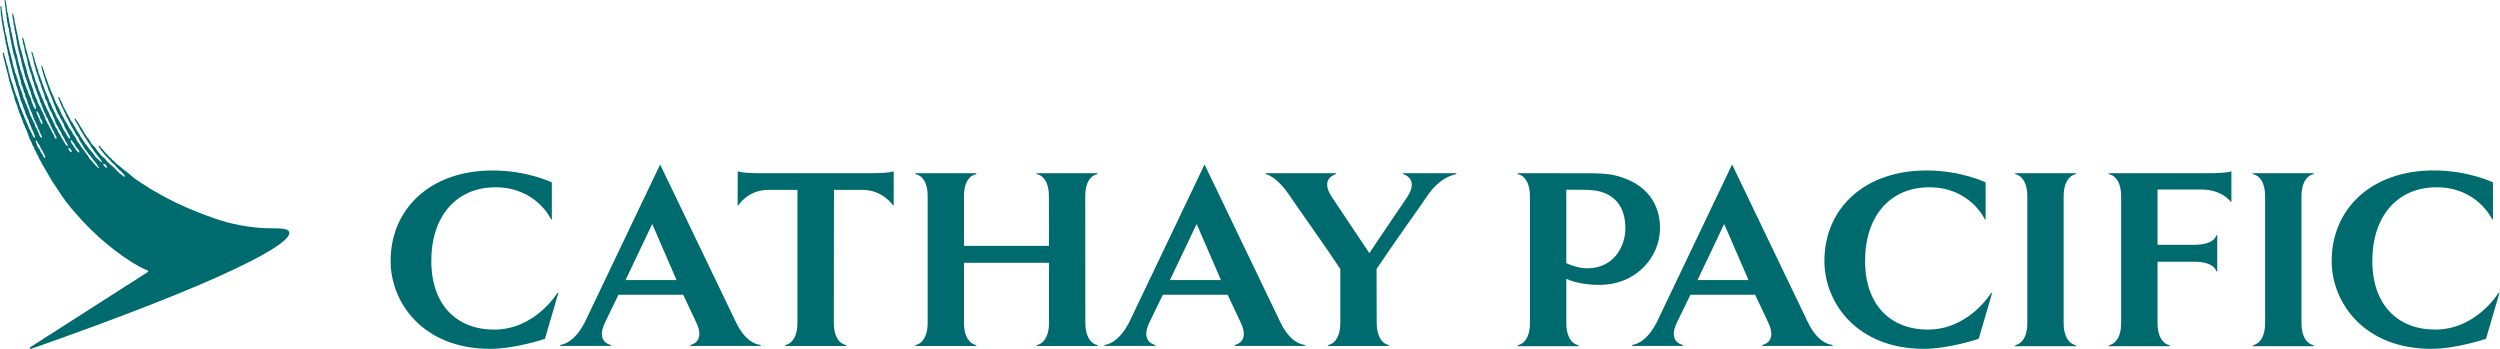
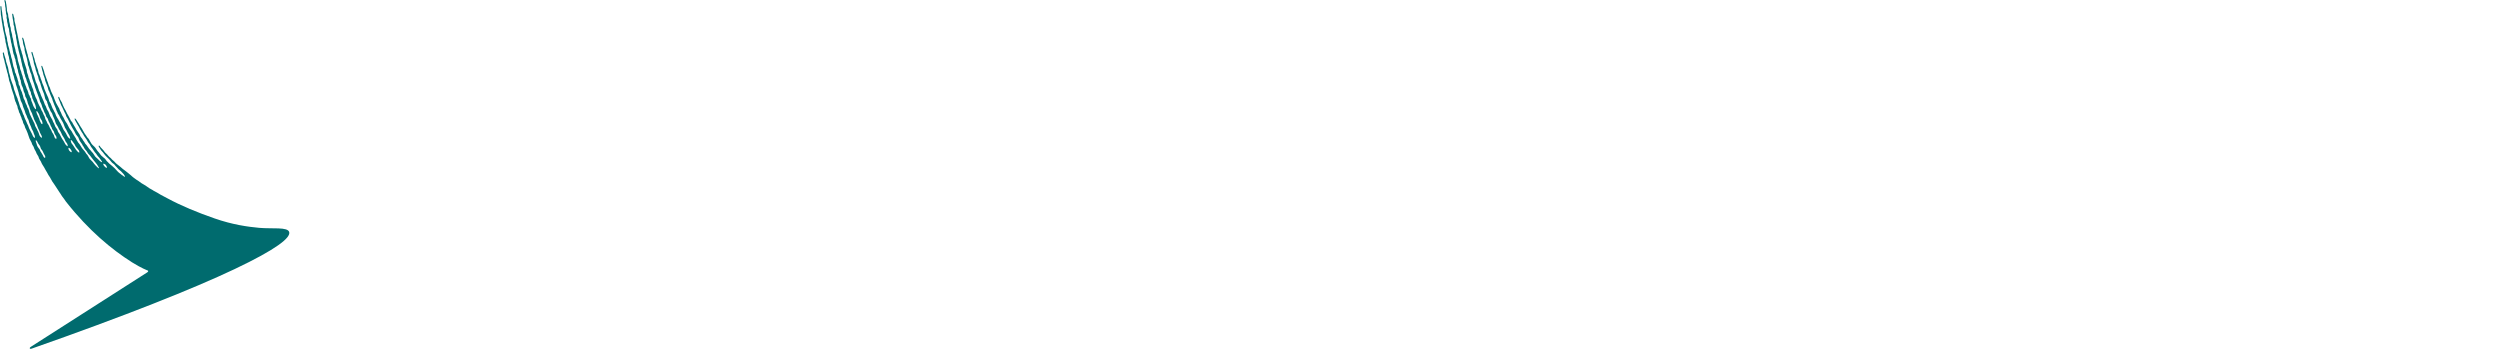
<svg xmlns="http://www.w3.org/2000/svg" viewBox="0 0 430 60">
  <title>Cathay Pacific</title>
  <desc>Cathay Pacific logo</desc>
  <path d="m 18.367,28.858 c -0.196,0.026 -0.414,-0.257 -0.508,-0.39 -0.028,-0.038 -0.135,-0.267 -0.109,-0.301 0.042,-0.032 0.265,0.042 0.324,0.091 0.146,0.115 0.263,0.277 0.336,0.554 0.002,0.032 -0.026,0.046 -0.042,0.046 m -4.731,-2.622 c -0.133,0.049 -0.461,-0.324 -0.552,-0.461 -0.168,-0.253 -0.338,-0.534 -0.516,-0.782 -0.166,-0.22 -0.35,-0.378 -0.392,-0.764 -0.004,-0.044 -0.03,-0.16 -0.002,-0.158 0.18,0.014 0.352,0.33 0.443,0.453 0.065,0.089 0.142,0.178 0.2,0.271 0.089,0.135 0.125,0.297 0.218,0.425 0.113,0.154 0.251,0.299 0.372,0.455 0.065,0.083 0.152,0.156 0.192,0.269 0.018,0.059 0.075,0.273 0.036,0.293 m -1.355,-0.053 c -0.101,-0.008 -0.144,-0.071 -0.206,-0.117 -0.166,-0.123 -0.305,-0.321 -0.309,-0.609 -0.004,-0.028 0.008,-0.036 0.028,-0.036 0.198,-0.002 0.398,0.303 0.475,0.445 0.022,0.042 0.075,0.158 0.067,0.239 0,0.055 -0.024,0.079 -0.055,0.079 m -4.503,0.91 c -0.008,0.022 -0.024,0.049 -0.057,0.051 C 7.507,27.137 7.443,26.817 7.35,26.672 7.273,26.549 7.204,26.417 7.125,26.294 7.069,26.211 6.998,26.122 6.951,26.025 6.893,25.902 6.866,25.77 6.794,25.659 6.757,25.6 6.697,25.55 6.654,25.495 6.537,25.337 6.432,25.172 6.357,24.973 6.341,24.903 6.321,24.834 6.304,24.763 6.26,24.644 6.205,24.512 6.165,24.385 6.143,24.322 6.131,24.191 6.143,24.147 c 0.01,-0.018 0.018,-0.032 0.034,-0.028 0.164,0.024 0.321,0.423 0.402,0.57 0.089,0.156 0.226,0.281 0.303,0.441 0.069,0.148 0.093,0.332 0.17,0.473 0.063,0.109 0.164,0.196 0.233,0.301 0.087,0.135 0.15,0.311 0.218,0.461 0.077,0.17 0.188,0.301 0.255,0.465 0.028,0.069 0.038,0.188 0.02,0.263 M 6.943,20.956 C 6.901,20.881 6.856,20.792 6.826,20.713 6.792,20.622 6.788,20.539 6.751,20.452 6.624,20.171 6.482,19.862 6.357,19.585 6.302,19.468 6.23,19.251 6.28,19.104 c 0.008,-0.02 0.051,-0.008 0.069,0.012 0.042,0.038 0.073,0.063 0.109,0.105 0.026,0.04 0.032,0.085 0.061,0.125 0.063,0.095 0.146,0.19 0.192,0.297 0.105,0.228 0.133,0.483 0.239,0.706 0.067,0.146 0.18,0.273 0.255,0.421 0.036,0.083 0.061,0.168 0.085,0.253 0.016,0.065 0.012,0.152 0.016,0.202 0.002,0.077 -0.006,0.123 -0.032,0.127 -0.198,-0.012 -0.257,-0.255 -0.33,-0.396 M 49.742,39.914 c -0.249,-0.916 -2.936,-0.522 -5.146,-0.724 -2.012,-0.184 -4.592,-0.544 -7.693,-1.622 -2.903,-1.007 -5.71,-2.159 -8.158,-3.484 0,0 -0.989,-0.522 -1.094,-0.58 -0.204,-0.123 -0.364,-0.212 -0.564,-0.338 -0.119,-0.071 -0.303,-0.18 -0.437,-0.239 -0.172,-0.071 -0.287,-0.164 -0.435,-0.255 -0.152,-0.095 -0.358,-0.194 -0.512,-0.285 -0.224,-0.14 -0.364,-0.247 -0.576,-0.398 -0.131,-0.099 -0.198,-0.127 -0.374,-0.235 -0.105,-0.063 -0.297,-0.166 -0.39,-0.228 -0.196,-0.129 -0.321,-0.237 -0.52,-0.374 -0.119,-0.085 -0.208,-0.137 -0.352,-0.226 -0.142,-0.087 -0.279,-0.198 -0.402,-0.289 -0.067,-0.053 -0.172,-0.111 -0.233,-0.176 -0.146,-0.14 -0.289,-0.263 -0.439,-0.384 -0.137,-0.103 -0.269,-0.231 -0.402,-0.334 -0.087,-0.063 -0.235,-0.186 -0.319,-0.249 -0.222,-0.16 -0.362,-0.279 -0.582,-0.439 -0.142,-0.105 -0.261,-0.245 -0.402,-0.35 -0.158,-0.117 -0.303,-0.253 -0.467,-0.37 -0.105,-0.073 -0.226,-0.166 -0.307,-0.249 -0.105,-0.127 -0.204,-0.214 -0.315,-0.34 -0.081,-0.089 -0.237,-0.188 -0.328,-0.279 -0.133,-0.174 -0.328,-0.358 -0.51,-0.493 -0.107,-0.099 -0.14,-0.146 -0.182,-0.198 -0.03,-0.044 -0.071,-0.095 -0.158,-0.19 -0.087,-0.089 -0.119,-0.113 -0.154,-0.152 -0.04,-0.032 -0.087,-0.075 -0.206,-0.192 -0.036,-0.038 -0.099,-0.125 -0.162,-0.21 -0.055,-0.075 -0.105,-0.15 -0.142,-0.188 -0.107,-0.113 -0.178,-0.192 -0.255,-0.273 -0.055,-0.055 -0.113,-0.115 -0.184,-0.19 -0.042,-0.046 -0.075,-0.101 -0.113,-0.152 -0.03,-0.051 -0.067,-0.103 -0.103,-0.146 -0.065,-0.071 -0.115,-0.046 -0.127,-0.038 -0.038,0.026 -0.055,0.103 -0.012,0.194 0.059,0.107 0.14,0.226 0.19,0.295 0.012,0.016 0.022,0.03 0.028,0.038 0.02,0.034 0.038,0.067 0.059,0.101 0.028,0.051 0.059,0.105 0.095,0.154 0.083,0.111 0.17,0.204 0.257,0.291 0.03,0.028 0.059,0.059 0.085,0.089 0.059,0.061 0.103,0.125 0.148,0.194 0.049,0.067 0.099,0.14 0.162,0.208 0.03,0.028 0.057,0.065 0.079,0.097 0.028,0.036 0.057,0.077 0.089,0.109 0.051,0.049 0.099,0.097 0.148,0.146 0.081,0.087 0.168,0.172 0.247,0.241 0.063,0.053 0.125,0.119 0.19,0.182 0.164,0.196 0.344,0.392 0.491,0.58 0.083,0.105 0.239,0.184 0.334,0.257 0.105,0.079 0.188,0.216 0.271,0.321 0.065,0.077 0.206,0.202 0.273,0.283 0.164,0.21 0.277,0.324 0.493,0.485 0.131,0.093 0.231,0.184 0.332,0.309 0.061,0.079 0.247,0.259 0.317,0.346 0.178,0.226 0.259,0.439 0.233,0.445 -0.121,0.032 -0.417,-0.228 -0.592,-0.342 -0.144,-0.099 -0.168,-0.137 -0.305,-0.241 -0.03,-0.026 -0.249,-0.178 -0.324,-0.273 -0.059,-0.053 -0.22,-0.228 -0.271,-0.289 -0.247,-0.315 -0.33,-0.334 -0.613,-0.611 -0.206,-0.202 -0.463,-0.382 -0.663,-0.562 -0.061,-0.063 -0.119,-0.125 -0.178,-0.194 -0.067,-0.067 -0.15,-0.127 -0.21,-0.194 -0.095,-0.117 -0.22,-0.35 -0.332,-0.433 -0.117,-0.091 -0.204,-0.174 -0.324,-0.263 -0.042,-0.028 -0.079,-0.083 -0.123,-0.117 -0.059,-0.04 -0.125,-0.089 -0.17,-0.144 -0.137,-0.176 -0.271,-0.356 -0.414,-0.532 -0.063,-0.085 -0.154,-0.154 -0.216,-0.241 -0.133,-0.19 -0.247,-0.384 -0.382,-0.562 -0.192,-0.249 -0.465,-0.427 -0.649,-0.677 -0.19,-0.259 -0.303,-0.558 -0.481,-0.829 -0.077,-0.117 -0.196,-0.2 -0.281,-0.311 -0.049,-0.065 -0.075,-0.14 -0.121,-0.21 -0.095,-0.146 -0.206,-0.287 -0.303,-0.425 -0.125,-0.186 -0.21,-0.386 -0.338,-0.582 -0.018,-0.026 -0.063,-0.158 -0.142,-0.255 -0.075,-0.095 -0.142,-0.204 -0.226,-0.344 -0.089,-0.135 -0.129,-0.226 -0.192,-0.319 -0.063,-0.097 -0.103,-0.186 -0.146,-0.251 -0.04,-0.069 -0.131,-0.192 -0.164,-0.241 -0.115,-0.178 -0.148,-0.261 -0.267,-0.425 -0.073,-0.101 -0.154,-0.184 -0.222,-0.16 -0.053,0.038 -0.032,0.101 -0.02,0.146 0.053,0.146 0.053,0.119 0.109,0.224 0.097,0.174 0.131,0.257 0.235,0.417 0.046,0.077 0.129,0.251 0.196,0.344 0.065,0.097 0.133,0.212 0.178,0.291 0.051,0.085 0.121,0.307 0.192,0.4 0.051,0.067 0.123,0.202 0.174,0.299 0.099,0.198 0.224,0.354 0.328,0.508 0.069,0.127 0.137,0.261 0.204,0.386 0.137,0.206 0.301,0.398 0.435,0.611 0.083,0.148 0.164,0.295 0.245,0.443 0.083,0.121 0.194,0.224 0.273,0.348 0.097,0.148 0.15,0.309 0.247,0.455 0.077,0.113 0.174,0.222 0.251,0.336 0.131,0.194 0.249,0.386 0.386,0.572 0.077,0.101 0.176,0.186 0.251,0.289 0.103,0.14 0.186,0.305 0.293,0.423 0.129,0.121 0.166,0.194 0.267,0.309 0.15,0.184 0.524,0.71 0.459,0.714 -0.218,0.03 -0.641,-0.449 -0.819,-0.623 -0.137,-0.137 -0.291,-0.235 -0.386,-0.364 -0.142,-0.19 -0.245,-0.404 -0.386,-0.588 -0.051,-0.069 -0.127,-0.119 -0.178,-0.184 -0.097,-0.125 -0.19,-0.259 -0.301,-0.368 -0.046,-0.044 -0.097,-0.085 -0.14,-0.135 -0.172,-0.22 -0.317,-0.457 -0.483,-0.687 -0.073,-0.093 -0.162,-0.176 -0.233,-0.267 -0.053,-0.075 -0.085,-0.156 -0.131,-0.237 -0.067,-0.103 -0.156,-0.202 -0.222,-0.305 -0.051,-0.077 -0.081,-0.154 -0.133,-0.233 -0.091,-0.137 -0.212,-0.257 -0.303,-0.396 -0.071,-0.113 -0.091,-0.261 -0.166,-0.376 -0.188,-0.287 -0.392,-0.58 -0.576,-0.867 -0.049,-0.075 -0.069,-0.158 -0.113,-0.231 -0.152,-0.237 -0.291,-0.491 -0.441,-0.724 -0.055,-0.087 -0.077,-0.186 -0.131,-0.271 -0.069,-0.105 -0.174,-0.188 -0.243,-0.289 -0.053,-0.081 -0.075,-0.17 -0.115,-0.261 -0.055,-0.123 -0.131,-0.243 -0.194,-0.358 -0.038,-0.071 -0.059,-0.144 -0.103,-0.21 -0.18,-0.281 -0.328,-0.578 -0.473,-0.89 -0.077,-0.16 -0.19,-0.309 -0.265,-0.473 -0.087,-0.18 -0.17,-0.364 -0.249,-0.538 -0.046,-0.119 -0.089,-0.239 -0.129,-0.358 -0.087,-0.186 -0.222,-0.346 -0.305,-0.54 -0.059,-0.131 -0.091,-0.253 -0.146,-0.364 -0.034,-0.067 -0.099,-0.123 -0.146,-0.093 -0.049,0.028 -0.055,0.087 -0.024,0.19 0.057,0.198 0.166,0.423 0.216,0.536 0.103,0.222 0.156,0.455 0.257,0.681 0.053,0.127 0.137,0.247 0.194,0.368 0.099,0.216 0.194,0.433 0.293,0.637 0.055,0.119 0.099,0.235 0.164,0.348 0.032,0.059 0.085,0.125 0.111,0.19 0.065,0.146 0.083,0.299 0.15,0.437 0.069,0.144 0.18,0.263 0.247,0.402 0.342,0.728 0.685,1.421 1.098,2.066 0.113,0.18 0.174,0.398 0.289,0.576 0.119,0.188 0.283,0.33 0.4,0.512 0.099,0.152 0.123,0.362 0.214,0.524 0.129,0.243 0.307,0.447 0.455,0.675 0.038,0.065 0.051,0.135 0.091,0.202 0.055,0.087 0.127,0.172 0.184,0.261 0.073,0.119 0.111,0.255 0.194,0.364 0.087,0.121 0.212,0.218 0.299,0.342 0.107,0.148 0.184,0.321 0.297,0.473 0.077,0.103 0.198,0.176 0.277,0.281 0.125,0.164 0.56,0.734 0.685,0.894 0.19,0.245 0.534,0.605 0.692,0.926 0.051,0.099 0.222,0.336 0.186,0.382 -0.091,0.061 -0.522,-0.41 -0.594,-0.479 -0.18,-0.172 -0.336,-0.41 -0.491,-0.609 -0.038,-0.044 -0.451,-0.447 -0.485,-0.491 -0.04,-0.053 -0.083,-0.111 -0.119,-0.164 -0.115,-0.172 -0.186,-0.378 -0.307,-0.54 -0.053,-0.069 -0.131,-0.119 -0.18,-0.186 -0.095,-0.125 -0.16,-0.267 -0.255,-0.394 -0.144,-0.202 -0.334,-0.38 -0.481,-0.58 -0.158,-0.218 -0.273,-0.477 -0.437,-0.696 -0.081,-0.107 -0.184,-0.202 -0.261,-0.319 -0.034,-0.051 -0.046,-0.101 -0.081,-0.154 -0.059,-0.089 -0.137,-0.19 -0.182,-0.287 -0.042,-0.093 -0.073,-0.18 -0.125,-0.263 -0.17,-0.265 -0.34,-0.546 -0.508,-0.811 -0.079,-0.119 -0.121,-0.247 -0.196,-0.366 -0.127,-0.196 -0.289,-0.372 -0.414,-0.57 -0.15,-0.235 -0.231,-0.518 -0.384,-0.752 -0.097,-0.156 -0.212,-0.299 -0.309,-0.455 -0.109,-0.168 -0.162,-0.364 -0.261,-0.538 -0.085,-0.156 -0.2,-0.299 -0.275,-0.453 -0.083,-0.17 -0.137,-0.336 -0.218,-0.512 -0.044,-0.093 -0.113,-0.188 -0.154,-0.281 -0.055,-0.121 -0.065,-0.241 -0.121,-0.354 C 10.029,18.36 9.808,18.052 9.655,17.727 9.548,17.498 9.448,17.26 9.36,17.015 9.311,16.882 9.289,16.754 9.228,16.631 9.093,16.332 8.927,16.018 8.797,15.725 8.741,15.565 8.686,15.41 8.628,15.252 8.617,15.208 8.611,15.165 8.595,15.117 8.533,14.977 8.45,14.84 8.395,14.704 8.347,14.542 8.296,14.383 8.243,14.221 8.035,13.699 7.847,13.109 7.649,12.565 7.625,12.468 7.619,12.342 7.58,12.235 7.477,11.96 7.374,11.677 7.275,11.4 c -0.059,-0.142 -0.192,-0.095 -0.162,0.051 0.04,0.19 0.065,0.239 0.099,0.39 0.014,0.079 0.028,0.154 0.044,0.231 0.024,0.093 0.071,0.19 0.095,0.279 0.055,0.168 0.059,0.332 0.113,0.491 0.083,0.224 0.164,0.443 0.239,0.673 0.018,0.115 0.044,0.231 0.067,0.348 0.034,0.107 0.079,0.218 0.117,0.315 0.115,0.285 0.226,0.56 0.326,0.839 0.042,0.162 0.085,0.321 0.123,0.483 0.042,0.089 0.105,0.18 0.144,0.267 0.036,0.079 0.044,0.152 0.077,0.235 0.073,0.18 0.137,0.364 0.22,0.548 0.069,0.15 0.15,0.301 0.208,0.461 0.028,0.079 0.028,0.146 0.057,0.222 0.174,0.477 0.362,0.977 0.568,1.43 0.051,0.111 0.065,0.228 0.117,0.342 0.04,0.097 0.101,0.198 0.144,0.291 0.02,0.061 0.042,0.123 0.063,0.184 0.063,0.133 0.172,0.243 0.235,0.376 0.176,0.37 0.334,0.724 0.556,1.039 0.204,0.295 0.295,0.683 0.445,1.033 0.079,0.166 0.174,0.307 0.269,0.451 0.046,0.077 0.075,0.162 0.115,0.245 0.101,0.182 0.156,0.34 0.275,0.501 0.095,0.133 0.087,0.162 0.168,0.348 0.022,0.055 0.113,0.402 0.095,0.402 -0.03,0.02 -0.202,-0.083 -0.261,-0.148 -0.077,-0.087 -0.202,-0.204 -0.285,-0.392 -0.044,-0.095 -0.129,-0.259 -0.174,-0.35 -0.107,-0.231 -0.291,-0.427 -0.425,-0.639 -0.079,-0.123 -0.121,-0.259 -0.188,-0.392 -0.111,-0.245 -0.241,-0.491 -0.36,-0.744 -0.051,-0.105 -0.123,-0.206 -0.182,-0.299 -0.065,-0.097 -0.093,-0.2 -0.156,-0.299 C 9.926,20.4 9.772,20.161 9.663,19.929 9.582,19.757 9.539,19.585 9.463,19.417 9.436,19.365 9.394,19.312 9.36,19.262 9.305,19.175 9.283,19.08 9.234,18.983 9.174,18.855 9.083,18.73 9.022,18.598 8.899,18.333 8.828,18.058 8.706,17.798 8.646,17.676 8.549,17.571 8.492,17.45 8.403,17.264 8.395,17.029 8.306,16.835 8.078,16.318 7.813,15.786 7.619,15.246 7.588,15.155 7.576,15.05 7.548,14.955 7.463,14.72 7.352,14.502 7.267,14.271 7.228,14.166 7.216,14.069 7.178,13.962 7.121,13.806 7.046,13.641 6.99,13.481 6.976,13.428 6.968,13.372 6.947,13.317 6.877,13.169 6.836,12.992 6.767,12.836 6.729,12.755 6.672,12.672 6.64,12.585 6.585,12.429 6.602,12.233 6.545,12.088 6.466,11.867 6.373,11.629 6.294,11.412 6.246,11.285 6.238,11.164 6.193,11.034 6.143,10.889 6.086,10.727 6.031,10.581 5.979,10.432 5.981,10.27 5.93,10.112 5.894,9.991 5.843,9.868 5.803,9.754 5.728,9.542 5.696,9.318 5.617,9.12 5.605,9.083 5.591,9.045 5.579,9.01 5.558,8.956 5.522,8.903 5.467,8.919 c -0.063,0.016 -0.063,0.095 -0.059,0.148 0.012,0.158 0.071,0.299 0.113,0.427 0.053,0.133 0.077,0.277 0.113,0.404 0.02,0.083 0.018,0.172 0.038,0.259 0.026,0.125 0.075,0.245 0.107,0.368 0.03,0.121 0.014,0.241 0.042,0.336 0.079,0.265 0.168,0.564 0.257,0.817 0.036,0.131 0.042,0.283 0.083,0.396 0.049,0.133 0.099,0.269 0.146,0.404 0.044,0.113 0.053,0.22 0.099,0.328 0.051,0.111 0.107,0.228 0.15,0.356 0.051,0.164 0.044,0.326 0.101,0.481 0.093,0.251 0.208,0.489 0.293,0.73 0.028,0.089 0.038,0.184 0.069,0.273 0.075,0.208 0.127,0.433 0.204,0.643 0.109,0.299 0.249,0.592 0.358,0.888 0.105,0.291 0.121,0.641 0.243,0.914 0.063,0.135 0.192,0.216 0.251,0.348 0.042,0.083 0.03,0.18 0.059,0.279 0.034,0.111 0.087,0.224 0.129,0.328 0.024,0.095 0.049,0.186 0.075,0.277 0.038,0.111 0.115,0.222 0.164,0.33 0.081,0.174 0.121,0.356 0.218,0.512 0.079,0.117 0.174,0.226 0.239,0.358 0.067,0.144 0.091,0.299 0.158,0.451 0.099,0.222 0.216,0.435 0.299,0.665 0.079,0.21 0.107,0.433 0.206,0.619 0.101,0.182 0.224,0.346 0.324,0.526 0.063,0.137 0.125,0.273 0.19,0.408 0.051,0.109 0.15,0.204 0.212,0.319 0.077,0.137 0.152,0.283 0.214,0.421 0.051,0.109 0.069,0.208 0.129,0.301 0.087,0.144 0.154,0.259 0.249,0.4 0.079,0.127 0.172,0.289 0.228,0.439 0.044,0.113 0.091,0.233 0.156,0.328 0.071,0.097 0.162,0.184 0.22,0.291 0.059,0.105 0.142,0.447 0.111,0.463 -0.075,0.026 -0.285,-0.174 -0.342,-0.245 C 11.149,24.707 11.068,24.436 10.916,24.223 10.755,23.991 10.654,23.861 10.526,23.597 10.455,23.445 10.328,23.17 10.241,23.034 10.154,22.907 10.045,22.792 9.978,22.65 9.926,22.531 9.899,22.389 9.847,22.272 9.768,22.104 9.608,21.993 9.527,21.817 9.434,21.623 9.394,21.423 9.295,21.241 9.246,21.152 9.184,21.053 9.141,20.96 9.085,20.845 9.058,20.731 9.004,20.614 8.892,20.376 8.725,20.175 8.617,19.939 8.5,19.696 8.438,19.433 8.318,19.189 8.258,19.055 8.148,18.942 8.086,18.809 8.003,18.633 7.96,18.449 7.877,18.271 7.825,18.164 7.75,18.058 7.7,17.953 7.629,17.8 7.602,17.632 7.53,17.472 7.37,17.108 7.202,16.734 7.04,16.374 6.98,16.235 6.964,16.091 6.901,15.95 6.84,15.826 6.78,15.705 6.715,15.582 6.577,15.264 6.527,14.892 6.383,14.573 6.31,14.409 6.221,14.255 6.155,14.081 6.054,13.806 6.017,13.523 5.914,13.242 5.76,12.814 5.637,12.367 5.483,11.942 5.437,11.815 5.433,11.689 5.384,11.556 5.34,11.433 5.293,11.307 5.247,11.184 5.215,11.081 5.194,10.937 5.168,10.808 5.053,10.446 4.938,10.084 4.824,9.718 4.796,9.631 4.792,9.475 4.762,9.364 4.743,9.302 4.709,9.229 4.685,9.17 4.659,9.087 4.659,9.016 4.632,8.929 4.547,8.665 4.477,8.355 4.392,8.09 4.367,8.007 4.359,7.888 4.333,7.795 4.216,7.417 4.157,6.954 4.003,6.604 3.979,6.536 3.935,6.463 3.868,6.481 c -0.067,0.016 -0.053,0.093 -0.047,0.156 0.02,0.172 0.085,0.319 0.113,0.463 0.012,0.065 0.012,0.154 0.016,0.231 0.008,0.065 0.016,0.144 0.036,0.212 0.071,0.224 0.154,0.489 0.218,0.71 0.022,0.107 0.002,0.273 0.032,0.396 0.097,0.358 0.168,0.785 0.297,1.106 0.119,0.293 0.142,0.645 0.226,0.962 0.024,0.137 0.032,0.277 0.053,0.414 0.022,0.133 0.095,0.224 0.135,0.336 0.032,0.083 0.028,0.154 0.061,0.241 0.067,0.228 0.121,0.453 0.202,0.683 0.057,0.16 0.144,0.309 0.2,0.463 0.022,0.071 0.016,0.133 0.034,0.21 0.04,0.16 0.067,0.317 0.111,0.473 0.113,0.313 0.22,0.653 0.332,0.962 0.063,0.174 0.083,0.342 0.142,0.51 0.249,0.675 0.499,1.345 0.744,2.012 0.04,0.15 0.083,0.299 0.121,0.447 0.055,0.15 0.144,0.277 0.206,0.412 0.081,0.174 0.105,0.356 0.174,0.54 0.075,0.216 0.178,0.382 0.261,0.607 0.038,0.105 0.077,0.224 0.125,0.33 0.036,0.077 0.103,0.152 0.142,0.231 0.067,0.131 0.077,0.299 0.14,0.433 0.067,0.133 0.178,0.245 0.257,0.366 0.069,0.117 0.077,0.265 0.135,0.396 0.093,0.204 0.212,0.392 0.301,0.609 0.036,0.091 0.053,0.172 0.093,0.259 0.047,0.099 0.121,0.194 0.168,0.299 0,0 0.004,0 0.008,0.01 0.004,0.014 0.012,0.034 0.014,0.057 0.012,0.04 0.026,0.093 0.04,0.131 0.02,0.057 0.085,0.162 0.111,0.2 0.016,0.02 0.065,0.073 0.101,0.121 0.018,0.018 0.034,0.04 0.053,0.065 0.087,0.14 0.097,0.336 0.17,0.491 0.073,0.148 0.2,0.269 0.273,0.425 0.059,0.117 0.087,0.41 0.016,0.423 -0.303,0 -0.326,-0.425 -0.427,-0.647 -0.083,-0.174 -0.204,-0.317 -0.295,-0.483 -0.02,-0.032 -0.049,-0.099 -0.069,-0.168 -0.018,-0.059 -0.044,-0.121 -0.069,-0.17 -0.038,-0.081 -0.038,-0.069 -0.065,-0.127 -0.028,-0.057 -0.113,-0.164 -0.137,-0.214 -0.002,-0.002 -0.004,-0.006 -0.004,-0.01 C 8.502,21.866 8.425,21.601 8.342,21.474 8.296,21.405 8.235,21.334 8.189,21.263 8.114,21.142 8.074,20.998 8.013,20.865 7.956,20.746 7.865,20.626 7.809,20.499 7.742,20.349 7.738,20.161 7.665,20.01 7.631,19.927 7.564,19.844 7.524,19.767 7.439,19.593 7.388,19.409 7.303,19.239 7.265,19.156 7.19,19.08 7.15,18.997 7.083,18.851 7.046,18.697 6.972,18.564 6.812,18.277 6.64,17.959 6.511,17.656 6.432,17.478 6.403,17.298 6.329,17.126 6.262,16.975 6.169,16.827 6.102,16.684 6.054,16.589 6.044,16.491 6.005,16.384 5.94,16.217 5.866,16.043 5.803,15.875 5.767,15.758 5.736,15.505 5.7,15.404 5.653,15.276 5.589,15.139 5.534,15.013 5.449,14.829 5.425,14.635 5.342,14.449 5.277,14.304 5.206,14.154 5.154,14.007 5.107,13.881 5.095,13.764 5.045,13.649 5.006,13.56 4.954,13.461 4.921,13.37 4.879,13.26 4.851,13.08 4.818,12.935 4.764,12.775 4.697,12.624 4.648,12.466 4.618,12.347 4.614,12.076 4.588,12.003 4.418,11.514 4.264,10.99 4.109,10.501 4.038,10.274 4.003,10.048 3.941,9.829 3.919,9.738 3.916,9.627 3.892,9.538 3.848,9.397 3.789,9.251 3.745,9.105 3.72,9.006 3.704,8.905 3.686,8.808 3.664,8.707 3.609,8.602 3.569,8.501 3.476,8.206 3.423,7.892 3.336,7.603 3.308,7.484 3.308,7.328 3.276,7.219 3.16,6.863 3.136,6.449 3.031,6.075 3.007,5.965 2.992,5.856 2.966,5.757 2.782,5.057 2.699,4.273 2.495,3.602 2.457,3.472 2.507,3.309 2.473,3.169 2.43,3.011 2.388,2.874 2.343,2.736 2.323,2.664 2.321,2.609 2.309,2.544 2.273,2.431 2.222,2.34 2.159,2.354 c -0.075,0.022 -0.059,0.091 -0.057,0.186 0.008,0.158 0.024,0.287 0.055,0.412 0.026,0.107 0.008,0.196 0.038,0.291 0.065,0.216 0.085,0.524 0.123,0.722 0.012,0.081 0,0.192 0.016,0.287 0.022,0.101 0.099,0.231 0.119,0.34 0.022,0.144 0.02,0.332 0.042,0.489 0.028,0.131 0.069,0.259 0.103,0.382 0.028,0.107 0.008,0.21 0.04,0.309 0.03,0.103 0.085,0.204 0.105,0.317 0.016,0.123 -0.002,0.303 0.024,0.414 0.158,0.615 0.204,1.343 0.384,1.931 0.022,0.085 0.026,0.176 0.047,0.261 0.15,0.518 0.265,1.068 0.421,1.579 0.02,0.079 0.018,0.162 0.038,0.251 0.051,0.18 0.093,0.374 0.133,0.554 0.018,0.087 0.016,0.164 0.04,0.245 0.053,0.188 0.117,0.37 0.18,0.556 0.022,0.093 0.032,0.182 0.049,0.271 0.016,0.071 0.053,0.152 0.075,0.22 0.032,0.107 0.022,0.21 0.055,0.309 0.024,0.057 0.071,0.121 0.085,0.182 0.024,0.111 0.038,0.22 0.069,0.328 0.044,0.129 0.113,0.257 0.166,0.384 0.04,0.107 0.04,0.216 0.081,0.321 0.073,0.178 0.152,0.392 0.222,0.586 0.057,0.158 0.065,0.319 0.121,0.479 0.038,0.107 0.089,0.216 0.125,0.321 0.024,0.081 0.038,0.162 0.067,0.249 0.026,0.075 0.111,0.196 0.166,0.299 0.047,0.111 0.024,0.263 0.059,0.384 0.038,0.123 0.107,0.222 0.15,0.336 0.038,0.115 0.036,0.239 0.069,0.356 0.032,0.091 0.095,0.178 0.131,0.263 0.036,0.101 0.073,0.198 0.109,0.297 0.028,0.063 0.083,0.131 0.115,0.192 0.053,0.113 0.097,0.241 0.144,0.358 0.067,0.166 0.073,0.372 0.125,0.566 0.014,0.057 0.01,0.188 -0.02,0.202 C 6.096,18.801 6.009,18.677 5.957,18.602 5.866,18.473 5.779,18.331 5.712,18.178 5.688,18.119 5.676,18.065 5.655,18.004 5.605,17.877 5.566,17.729 5.508,17.602 5.473,17.521 5.421,17.436 5.392,17.351 5.352,17.227 5.37,17.082 5.322,16.975 5.281,16.886 5.209,16.813 5.168,16.724 5.14,16.641 5.124,16.556 5.089,16.473 5.045,16.374 4.986,16.287 4.929,16.192 4.889,16.101 4.895,16.012 4.863,15.905 4.828,15.778 4.788,15.652 4.733,15.537 4.681,15.42 4.612,15.303 4.559,15.181 4.535,15.115 4.523,15.046 4.505,14.979 4.473,14.888 4.424,14.791 4.39,14.702 4.369,14.633 4.351,14.563 4.323,14.498 4.28,14.399 4.228,14.288 4.187,14.178 4.157,14.091 4.153,13.996 4.121,13.909 4.066,13.754 4.014,13.58 3.959,13.428 3.927,13.311 3.916,13.192 3.88,13.072 3.836,12.935 3.775,12.797 3.724,12.658 3.686,12.547 3.676,12.427 3.644,12.312 3.591,12.165 3.516,12.027 3.466,11.871 3.435,11.746 3.429,11.621 3.403,11.503 3.318,11.214 3.225,10.895 3.134,10.598 3.029,10.268 3.019,9.894 2.924,9.56 2.855,9.322 2.77,9.091 2.697,8.857 2.671,8.733 2.667,8.62 2.637,8.503 2.572,8.236 2.475,7.892 2.386,7.615 2.341,7.47 2.356,7.32 2.313,7.164 2.271,7.007 2.269,6.821 2.218,6.653 2.186,6.552 2.147,6.477 2.123,6.345 2.095,6.214 2.097,6.06 2.079,5.961 2.06,5.862 1.891,5.28 1.87,5.171 1.85,5.064 1.85,4.865 1.838,4.795 1.826,4.748 1.739,4.497 1.729,4.431 1.717,4.366 1.717,4.291 1.692,4.162 1.664,4.032 1.589,3.745 1.577,3.662 1.563,3.577 1.563,3.41 1.547,3.327 1.529,3.244 1.474,3.05 1.436,2.912 1.389,2.744 1.427,2.568 1.381,2.411 1.345,2.293 1.306,2.18 1.262,2.069 1.235,1.976 1.203,1.845 1.197,1.786 1.191,1.695 1.185,1.513 1.179,1.444 1.177,1.351 1.136,1.194 1.128,1.056 1.116,0.868 1.076,0.67 1.045,0.555 1.029,0.486 1.035,0.405 1.021,0.342 0.973,0.158 0.928,-0.012 0.835,6.293312e-4 0.768,0.011 0.742,0.067 0.772,0.187 c 0.032,0.144 0.047,0.257 0.085,0.396 0.016,0.075 0.022,0.263 0.022,0.326 0.006,0.101 0.01,0.123 0.022,0.222 0.008,0.036 0.024,0.129 0.036,0.17 0.014,0.065 0.034,0.16 0.032,0.206 0,0.065 -0.002,0.133 -0.002,0.226 0,0.049 0.002,0.065 0.02,0.148 0.02,0.081 0.028,0.099 0.034,0.166 0.004,0.059 -0.002,0.115 0.002,0.166 0,0.065 0.008,0.127 0.028,0.186 0.034,0.123 0.113,0.291 0.083,0.471 -0.036,0.192 0.022,0.374 0.067,0.54 0.02,0.107 0,0.224 0.02,0.328 0.038,0.142 0.075,0.291 0.111,0.441 0.03,0.121 0.01,0.231 0.042,0.348 0.042,0.16 0.154,0.378 0.17,0.451 0.012,0.073 0.01,0.269 0.03,0.394 0.022,0.123 0.053,0.267 0.061,0.346 0.01,0.081 -0.002,0.115 0.006,0.174 0.008,0.059 0.087,0.34 0.099,0.412 0.016,0.073 0.012,0.111 0.028,0.186 0.014,0.079 0.079,0.38 0.091,0.477 0.016,0.099 0.012,0.156 0.03,0.255 0.028,0.15 0.089,0.275 0.119,0.419 0.02,0.109 0.014,0.176 0.026,0.261 0.032,0.135 0.077,0.257 0.101,0.384 0.02,0.101 0.022,0.198 0.04,0.301 0.047,0.216 0.077,0.435 0.137,0.651 0.036,0.127 0.109,0.245 0.148,0.368 0.03,0.113 0.04,0.237 0.071,0.348 0.03,0.095 0.097,0.184 0.121,0.287 0.016,0.089 0.014,0.18 0.03,0.271 0.022,0.101 0.067,0.202 0.087,0.307 0.016,0.079 0.008,0.156 0.03,0.239 0.026,0.091 0.073,0.174 0.095,0.261 0.02,0.111 0.02,0.222 0.049,0.336 0.032,0.129 0.087,0.257 0.127,0.376 0.038,0.111 0.018,0.235 0.053,0.356 0.073,0.263 0.16,0.554 0.247,0.801 0.038,0.131 0.032,0.269 0.081,0.412 0.036,0.095 0.077,0.16 0.117,0.243 0.03,0.085 0.002,0.178 0.028,0.275 0.042,0.16 0.065,0.376 0.123,0.532 0.063,0.176 0.166,0.319 0.226,0.491 0.063,0.18 0.067,0.36 0.127,0.548 0.055,0.16 0.137,0.307 0.198,0.453 0.051,0.127 0.032,0.297 0.081,0.435 0.057,0.148 0.16,0.261 0.218,0.412 0.063,0.174 0.105,0.348 0.158,0.52 0.02,0.075 0.032,0.148 0.047,0.22 0.065,0.226 0.186,0.414 0.265,0.629 0.03,0.099 0.038,0.184 0.067,0.277 0.055,0.156 0.117,0.315 0.19,0.461 0.059,0.133 0.146,0.265 0.206,0.398 0.055,0.123 0.065,0.247 0.117,0.376 0.051,0.123 0.109,0.257 0.156,0.384 0.03,0.079 0.032,0.15 0.067,0.222 0.154,0.342 0.34,0.687 0.497,1.021 0.083,0.184 0.123,0.382 0.212,0.57 0.067,0.146 0.15,0.285 0.216,0.443 0.04,0.099 0.053,0.194 0.095,0.287 0.085,0.184 0.206,0.37 0.287,0.55 0.022,0.049 0.089,0.243 0.061,0.317 -0.004,0.01 -0.004,0.024 -0.018,0.03 -0.057,0.014 -0.17,-0.083 -0.235,-0.148 C 6.743,23.336 6.709,22.929 6.557,22.652 6.515,22.571 6.46,22.484 6.424,22.402 6.401,22.341 6.389,22.284 6.361,22.228 6.266,22.048 6.147,21.886 6.064,21.696 6.001,21.558 5.993,21.403 5.934,21.273 5.686,20.736 5.397,20.22 5.158,19.68 5.049,19.435 5.025,19.158 4.929,18.892 4.871,18.734 4.776,18.606 4.709,18.457 4.659,18.342 4.646,18.22 4.592,18.101 4.523,17.949 4.424,17.806 4.365,17.638 4.331,17.531 4.315,17.422 4.274,17.316 4.224,17.197 4.145,17.098 4.092,16.985 4.018,16.815 4.005,16.647 3.951,16.453 3.919,16.348 3.876,16.241 3.844,16.146 3.817,16.057 3.805,15.964 3.775,15.879 3.702,15.675 3.581,15.497 3.504,15.288 3.453,15.149 3.466,14.971 3.403,14.836 3.354,14.724 3.265,14.635 3.221,14.518 3.17,14.395 3.217,14.249 3.176,14.106 3.14,13.968 3.083,13.841 3.039,13.709 3.015,13.626 3.007,13.548 2.984,13.469 2.92,13.303 2.861,13.135 2.802,12.969 2.77,12.884 2.77,12.806 2.736,12.729 2.689,12.63 2.618,12.537 2.58,12.429 2.538,12.266 2.525,12.096 2.487,11.938 2.422,11.724 2.343,11.554 2.281,11.35 2.269,11.285 2.269,11.222 2.248,11.15 2.198,10.968 2.174,10.763 2.123,10.581 2.103,10.492 2.107,10.418 2.085,10.331 2.034,10.159 1.977,9.987 1.925,9.823 1.897,9.714 1.893,9.607 1.864,9.504 1.781,9.235 1.704,8.917 1.626,8.659 1.605,8.582 1.609,8.511 1.587,8.426 1.523,8.22 1.438,7.973 1.391,7.761 1.369,7.637 1.367,7.518 1.341,7.405 1.308,7.261 1.258,7.124 1.229,6.98 c -0.01,-0.067 0,-0.115 -0.006,-0.172 C 1.211,6.715 1.203,6.624 1.187,6.531 1.092,6.157 0.948,5.7 0.867,5.328 0.841,5.193 0.837,5.057 0.823,4.924 0.807,4.831 0.801,4.722 0.774,4.625 0.744,4.528 0.702,4.427 0.685,4.326 0.665,4.166 0.665,4.008 0.641,3.854 c 0,-0.01 -0.006,-0.022 -0.008,-0.034 C 0.601,3.628 0.505,3.24 0.483,3.084 0.459,2.9 0.437,2.71 0.412,2.53 0.408,2.411 0.388,2.285 0.374,2.16 0.346,1.968 0.301,1.8 0.279,1.6 0.265,1.469 0.271,1.351 0.255,1.238 0.247,1.167 0.243,1.046 0.152,1.046 c -0.087,0 -0.075,0.103 -0.081,0.186 -0.012,0.198 0.026,0.459 0.042,0.582 0.026,0.228 0.008,0.453 0.03,0.685 0.016,0.131 0.057,0.261 0.071,0.384 0.032,0.22 0.055,0.445 0.083,0.655 l 0,0.012 c 0.008,0.099 0.02,0.196 0.038,0.289 0.002,0.01 0.002,0.02 0.006,0.028 0,0.006 0,0.01 0.002,0.014 0.002,0.006 0.002,0.008 0.004,0.016 l 0.002,0 c 0.008,0.044 0.016,0.087 0.028,0.129 0.022,0.083 0.014,0.152 0.038,0.239 0.067,0.255 0.051,0.532 0.123,0.778 0.101,0.37 0.154,0.78 0.261,1.144 0.026,0.107 0,0.214 0.03,0.33 0.028,0.117 0.059,0.228 0.087,0.346 0.028,0.137 0.008,0.281 0.047,0.423 0.032,0.129 0.071,0.261 0.105,0.384 0.04,0.152 0.044,0.307 0.085,0.471 0.049,0.164 0.103,0.344 0.133,0.512 0.032,0.19 0.053,0.404 0.089,0.607 0.03,0.166 0.121,0.366 0.162,0.548 0.012,0.061 0.006,0.121 0.016,0.182 0.022,0.131 0.063,0.259 0.089,0.384 0.014,0.059 0.01,0.111 0.028,0.174 0.059,0.239 0.135,0.54 0.21,0.778 0.018,0.065 0.026,0.133 0.042,0.202 0.049,0.17 0.099,0.295 0.119,0.386 0.016,0.079 0.024,0.174 0.047,0.261 0.036,0.129 0.075,0.243 0.099,0.356 0.02,0.089 0.034,0.168 0.059,0.257 0.028,0.107 0.071,0.206 0.115,0.311 0.073,0.214 0.081,0.443 0.158,0.653 0.047,0.123 0.105,0.245 0.146,0.376 0.034,0.121 0.042,0.269 0.079,0.406 0.075,0.206 0.154,0.443 0.228,0.651 0.089,0.249 0.144,0.518 0.226,0.752 0.036,0.095 0.028,0.186 0.061,0.287 0.069,0.233 0.15,0.497 0.226,0.734 0.04,0.125 0.04,0.247 0.091,0.366 0.079,0.198 0.194,0.364 0.269,0.568 0.061,0.176 0.075,0.35 0.144,0.51 0.087,0.216 0.184,0.437 0.271,0.665 0.057,0.158 0.077,0.313 0.142,0.461 0.055,0.127 0.127,0.259 0.188,0.388 0.038,0.113 0.077,0.222 0.113,0.336 0.032,0.087 0.123,0.233 0.186,0.348 0.071,0.156 0.081,0.321 0.142,0.489 0.091,0.255 0.218,0.514 0.324,0.752 0.042,0.093 0.049,0.18 0.087,0.279 0.065,0.17 0.174,0.297 0.245,0.455 0.069,0.15 0.087,0.307 0.152,0.451 0.099,0.212 0.17,0.321 0.17,0.625 -0.002,0.028 -0.008,0.049 -0.04,0.061 -0.055,0.022 -0.119,-0.075 -0.158,-0.109 C 5.649,23.449 5.625,23.295 5.522,23.075 5.368,22.741 5.172,22.426 5.02,22.102 4.94,21.933 4.907,21.746 4.828,21.571 4.78,21.465 4.709,21.358 4.663,21.253 4.592,21.099 4.555,20.94 4.477,20.802 4.365,20.602 4.274,20.359 4.183,20.135 4.149,20.05 4.145,19.967 4.109,19.884 4.068,19.795 4.003,19.718 3.965,19.632 3.908,19.496 3.87,19.324 3.813,19.181 3.69,18.912 3.553,18.627 3.447,18.342 3.352,18.081 3.308,17.83 3.213,17.563 3.172,17.454 3.12,17.337 3.081,17.225 3.051,17.126 3.049,17.039 3.015,16.946 2.928,16.708 2.817,16.453 2.711,16.225 2.663,16.109 2.649,16 2.604,15.879 2.554,15.729 2.487,15.569 2.434,15.426 2.364,15.234 2.362,15.009 2.289,14.809 2.135,14.377 1.933,13.926 1.8,13.471 1.775,13.366 1.783,13.258 1.751,13.153 1.68,12.927 1.605,12.674 1.535,12.429 1.456,12.161 1.464,11.877 1.381,11.615 1.274,11.273 1.15,10.917 1.045,10.581 1.015,10.48 1.029,10.373 0.997,10.264 0.926,10.005 0.835,9.698 0.748,9.457 0.706,9.336 0.706,9.204 0.659,9.091 0.605,8.952 0.465,9.002 0.477,9.158 c 0.01,0.142 0.059,0.321 0.073,0.394 0.016,0.097 0.016,0.194 0.038,0.297 0.042,0.182 0.101,0.334 0.152,0.499 0.057,0.174 0.057,0.334 0.103,0.512 0.028,0.087 0.063,0.184 0.089,0.267 0.053,0.178 0.053,0.368 0.113,0.53 0.047,0.123 0.081,0.279 0.121,0.414 0.024,0.089 0.02,0.162 0.049,0.251 0.047,0.162 0.097,0.321 0.15,0.483 0.024,0.091 0.016,0.172 0.034,0.257 0.036,0.129 0.067,0.259 0.103,0.378 0.032,0.113 0.028,0.271 0.069,0.392 0.071,0.22 0.154,0.455 0.226,0.665 0.085,0.233 0.095,0.473 0.178,0.712 0.152,0.417 0.289,0.898 0.439,1.32 0.04,0.107 0.028,0.218 0.061,0.336 0.051,0.18 0.091,0.36 0.154,0.54 0.03,0.085 0.087,0.172 0.121,0.249 0.051,0.103 0.061,0.214 0.109,0.321 0.038,0.083 0.093,0.17 0.125,0.257 0.047,0.133 0.03,0.299 0.083,0.425 0.038,0.101 0.093,0.212 0.133,0.317 0.044,0.115 0.042,0.241 0.091,0.35 0.038,0.093 0.107,0.184 0.152,0.277 0.044,0.087 0.053,0.18 0.085,0.279 0.04,0.101 0.095,0.204 0.137,0.299 0.047,0.105 0.049,0.226 0.099,0.338 0.04,0.095 0.105,0.186 0.144,0.289 0.038,0.107 0.04,0.222 0.079,0.336 0.065,0.164 0.166,0.307 0.237,0.463 0.053,0.115 0.059,0.247 0.111,0.366 0.059,0.137 0.142,0.271 0.204,0.402 0.081,0.182 0.142,0.372 0.222,0.542 0.133,0.303 0.18,0.635 0.319,0.932 0.101,0.224 0.241,0.431 0.34,0.647 0.053,0.123 0.071,0.253 0.127,0.366 0.061,0.131 0.172,0.243 0.231,0.378 0.049,0.131 0.087,0.267 0.144,0.394 0.079,0.168 0.186,0.319 0.263,0.483 0.044,0.093 0.065,0.184 0.107,0.277 0.083,0.184 0.222,0.334 0.307,0.514 0.04,0.117 0.085,0.235 0.125,0.356 0.091,0.192 0.235,0.356 0.33,0.55 0.065,0.144 0.111,0.293 0.196,0.425 0.129,0.204 0.214,0.338 0.342,0.546 0.083,0.133 0.194,0.33 0.261,0.475 0.067,0.146 0.178,0.265 0.243,0.406 0.067,0.14 0.152,0.291 0.226,0.423 0.085,0.15 0.17,0.257 0.265,0.398 0.15,0.228 0.245,0.473 0.394,0.706 0.103,0.162 0.222,0.326 0.336,0.481 0.305,0.419 0.74,1.161 0.924,1.411 0.156,0.202 0.283,0.445 0.427,0.655 0.107,0.168 0.245,0.33 0.364,0.483 0.099,0.125 0.176,0.263 0.271,0.396 l 0.077,0.101 c 3.884,4.94 7.877,8.207 11.258,10.352 l -0.002,0.002 c 1.783,1.112 2.744,1.436 2.744,1.436 0.224,0.095 0.073,0.259 -0.044,0.332 L 5.285,59.664 c -0.063,0.042 -0.216,0.156 -0.154,0.281 0.047,0.095 0.249,0.042 0.303,0.024 C 21.528,54.322 33.202,49.677 40.34,46.291 c 7.236,-3.433 9.667,-5.399 9.402,-6.377" style="fill:#006b6e;stroke:none" />
-   <path d="m 269.404,33.779 0,-1.146 1.391,0 c 1.715,0 3.486,0 4.547,0.348 2.804,0.833 4.222,2.972 4.222,6.335 0,2.75 -1.749,6.836 -6.581,6.836 -1.395,0 -2.853,-0.556 -3.579,-0.888 l 0,-11.485 z m 5.653,15.221 c 6.557,0 10.468,-4.966 10.468,-9.756 0,-2.651 -0.981,-7.372 -7.611,-9.044 -1.476,-0.378 -3.128,-0.4 -5.287,-0.4 l -11.667,-0.012 0.198,0.194 c 0,0 1.992,0.297 1.992,3.797 l 0,21.772 c 0,3.498 -1.992,3.791 -1.992,3.791 l -0.198,0.208 10.619,0 -0.196,-0.208 c 0,0 -1.979,-0.293 -1.979,-3.791 l 0,-7.588 c 0.924,0.412 2.794,1.037 5.653,1.037 m 154.874,1.308 -2.339,7.966 c 0,0 -5.069,1.725 -9.414,1.725 -11.539,0 -17.132,-7.928 -17.132,-15.108 0,-8.927 6.78,-15.577 17.565,-15.577 5.965,0 10.178,2.058 10.178,2.058 l 0,6.432 -0.174,-0.144 c 0,0 -2.519,-5.449 -9.525,-5.449 -6.757,0 -11.05,4.998 -11.05,12.639 0,7.647 4.428,11.838 10.809,11.838 7.048,0 10.819,-6.215 10.819,-6.215 l 0.263,-0.166 z m -74.983,-16.529 0,21.772 c 0,3.498 1.996,3.791 1.996,3.791 l 0.2,0.208 -10.633,0 0.204,-0.208 c 0,0 1.984,-0.293 1.984,-3.791 l 0,-21.772 c 0,-3.5 -1.984,-3.797 -1.984,-3.797 l -0.204,-0.194 10.633,0 -0.2,0.194 c 0,0 -1.996,0.297 -1.996,3.797 m 24.841,-3.991 c 3.506,0 4.012,-0.336 4.012,-0.336 l 0,5.314 -0.202,-0.162 c 0,0 -1.46,-2.01 -4.968,-2.01 l -7.536,0 0,9.511 6.27,0 c 3.498,0 3.793,-1.531 3.793,-1.531 l 0.208,-0.206 0,6.393 -0.208,-0.206 c 0,0 -0.295,-1.537 -3.793,-1.537 l -6.27,0 0,10.524 0,0.01 c 0,3.498 1.975,3.791 1.975,3.791 l 0.21,0.208 -10.619,0 0.19,-0.208 c 0,0 1.986,-0.293 1.986,-3.791 l 0,-21.762 c 0,-3.502 -1.986,-3.795 -1.986,-3.795 l -0.19,-0.206 17.128,0 z m -37.375,20.686 0.253,-0.166 -2.329,7.966 c 0,0 -5.067,1.725 -9.422,1.725 -11.527,0 -17.12,-7.928 -17.12,-15.108 0,-8.927 6.767,-15.571 17.562,-15.571 5.971,0 10.168,2.052 10.168,2.052 l 0,6.432 -0.168,-0.144 c 0,0 -2.525,-5.449 -9.515,-5.449 -6.765,0 -11.05,4.998 -11.05,12.639 0,7.647 4.412,11.838 10.803,11.838 7.03,0 10.817,-6.215 10.817,-6.215 m 53.44,-16.695 0,21.772 c 0,3.498 1.988,3.791 1.988,3.791 l 0.2,0.208 -10.631,0 0.2,-0.208 c 0,0 1.988,-0.293 1.988,-3.791 l 0,-21.772 c 0,-3.5 -1.988,-3.797 -1.988,-3.797 l -0.2,-0.194 10.631,0 -0.2,0.194 c 0,0 -1.988,0.297 -1.988,3.797 m -103.881,14.392 4.586,-9.649 4.189,9.649 -8.775,0 z m 19.018,7.325 -13.07,-27.201 -12.989,27.201 c -1.947,3.72 -4.088,3.799 -4.088,3.799 l -0.2,0.206 8.88,0 -0.194,-0.206 c 0,0 -2.491,-0.491 -0.916,-3.799 l 2.343,-4.802 11.127,0 2.265,4.802 c 1.575,3.308 -0.91,3.799 -0.91,3.799 l -0.2,0.206 12.245,0 -0.204,-0.206 c 0,0 -2.254,-0.016 -4.088,-3.799 m -124.316,0.014 c 0,-3.502 -0.012,-18.27 -0.012,-21.772 0,-3.502 1.988,-3.757 1.988,-3.757 l 0.204,-0.194 -10.631,0 0.194,0.194 c 0,0 1.99,0.255 1.99,3.757 0,3.502 0.016,8.547 0.016,8.547 l -14.623,0 0,-8.547 c 0,-3.502 1.994,-3.745 1.994,-3.745 l 0.194,-0.202 -10.623,0 0.208,0.202 c 0,0 1.981,0.243 1.981,3.745 l 0,21.772 c 0,3.508 -1.981,3.809 -1.981,3.809 l -0.208,0.198 10.623,0 -0.194,-0.198 c 0,0 -1.994,-0.301 -1.994,-3.809 l 0,-10.31 14.623,0 0,10.31 c 0,3.508 -1.981,3.809 -1.981,3.809 l -0.206,0.198 10.635,0 -0.206,-0.198 c 0,0 -1.99,-0.301 -1.99,-3.809 m -55.793,-25.719 c -3.506,0 -3.999,-0.336 -3.999,-0.336 l -0.012,5.916 0.204,-0.15 c 0,0 1.599,-2.564 5.093,-2.564 l 4.99,0 0,22.852 c 0,3.508 -1.975,3.809 -1.975,3.809 l -0.206,0.198 10.627,0 -0.198,-0.198 c 0,0 -1.99,-0.301 -1.99,-3.809 l 0.026,-22.852 4.871,0 c 3.506,0 5.188,2.564 5.188,2.564 l 0.206,0.15 0.012,-5.916 c 0,0 -0.495,0.336 -4.001,0.336 l -18.836,0 z m 70.345,18.379 4.594,-9.649 4.181,9.649 -8.775,0 z m 19.03,7.325 -13.078,-27.201 -12.993,27.201 c -1.943,3.72 -4.086,3.799 -4.086,3.799 l -0.202,0.206 8.886,0 -0.19,-0.206 c 0,0 -2.489,-0.491 -0.92,-3.799 l 2.333,-4.802 11.141,0 2.261,4.802 c 1.581,3.308 -0.906,3.799 -0.906,3.799 l -0.202,0.206 12.243,0 -0.204,-0.206 c 0,0 -2.256,-0.016 -4.082,-3.799 m 20.982,-25.705 0.206,0.202 c 0,0 2.626,0.738 0.645,3.82 -0.971,1.498 -3.896,5.686 -6.561,9.733 -2.677,-4.048 -5.56,-8.262 -6.523,-9.758 -1.979,-3.086 0.657,-3.795 0.657,-3.795 l 0.192,-0.202 -12.241,0 0.198,0.202 c 0,0 1.771,0.293 4.096,3.795 0.975,1.478 5.947,8.425 8.622,12.479 l 0,9.242 c 0,3.508 -1.988,3.809 -1.988,3.809 l -0.198,0.198 10.627,0 -0.204,-0.198 c 0,0 -1.979,-0.301 -1.979,-3.809 0,-1.482 -0.02,-5.196 -0.02,-9.242 2.679,-4.054 7.661,-10.973 8.642,-12.455 2.301,-3.498 4.948,-3.82 4.948,-3.82 l 0.206,-0.202 -9.325,0 z M 84.99,56.69 c -6.393,0 -10.805,-4.191 -10.805,-11.838 0,-7.641 4.289,-12.639 11.038,-12.639 7.006,0 9.525,5.449 9.525,5.449 l 0.166,0.144 0,-6.432 c 0,0 -4.193,-2.052 -10.17,-2.052 -10.789,0 -17.56,6.644 -17.56,15.571 0,7.18 5.593,15.108 17.124,15.108 4.349,0 9.422,-1.725 9.422,-1.725 l 2.331,-7.966 -0.257,0.166 c 0,0 -3.781,6.215 -10.813,6.215 m 22.603,-8.518 4.59,-9.649 4.183,9.649 -8.773,0 z m 19.028,7.325 -13.078,-27.201 -12.991,27.201 c -1.943,3.72 -4.092,3.799 -4.092,3.799 l -0.194,0.206 8.896,0 -0.214,-0.206 c 0,0 -2.483,-0.491 -0.902,-3.799 l 2.327,-4.802 11.137,0 2.263,4.802 c 1.571,3.308 -0.912,3.799 -0.912,3.799 l -0.194,0.206 12.247,0 -0.21,-0.206 c 0,0 -2.259,-0.016 -4.082,-3.799" style="fill:#006b6e;stroke:none" />
</svg>